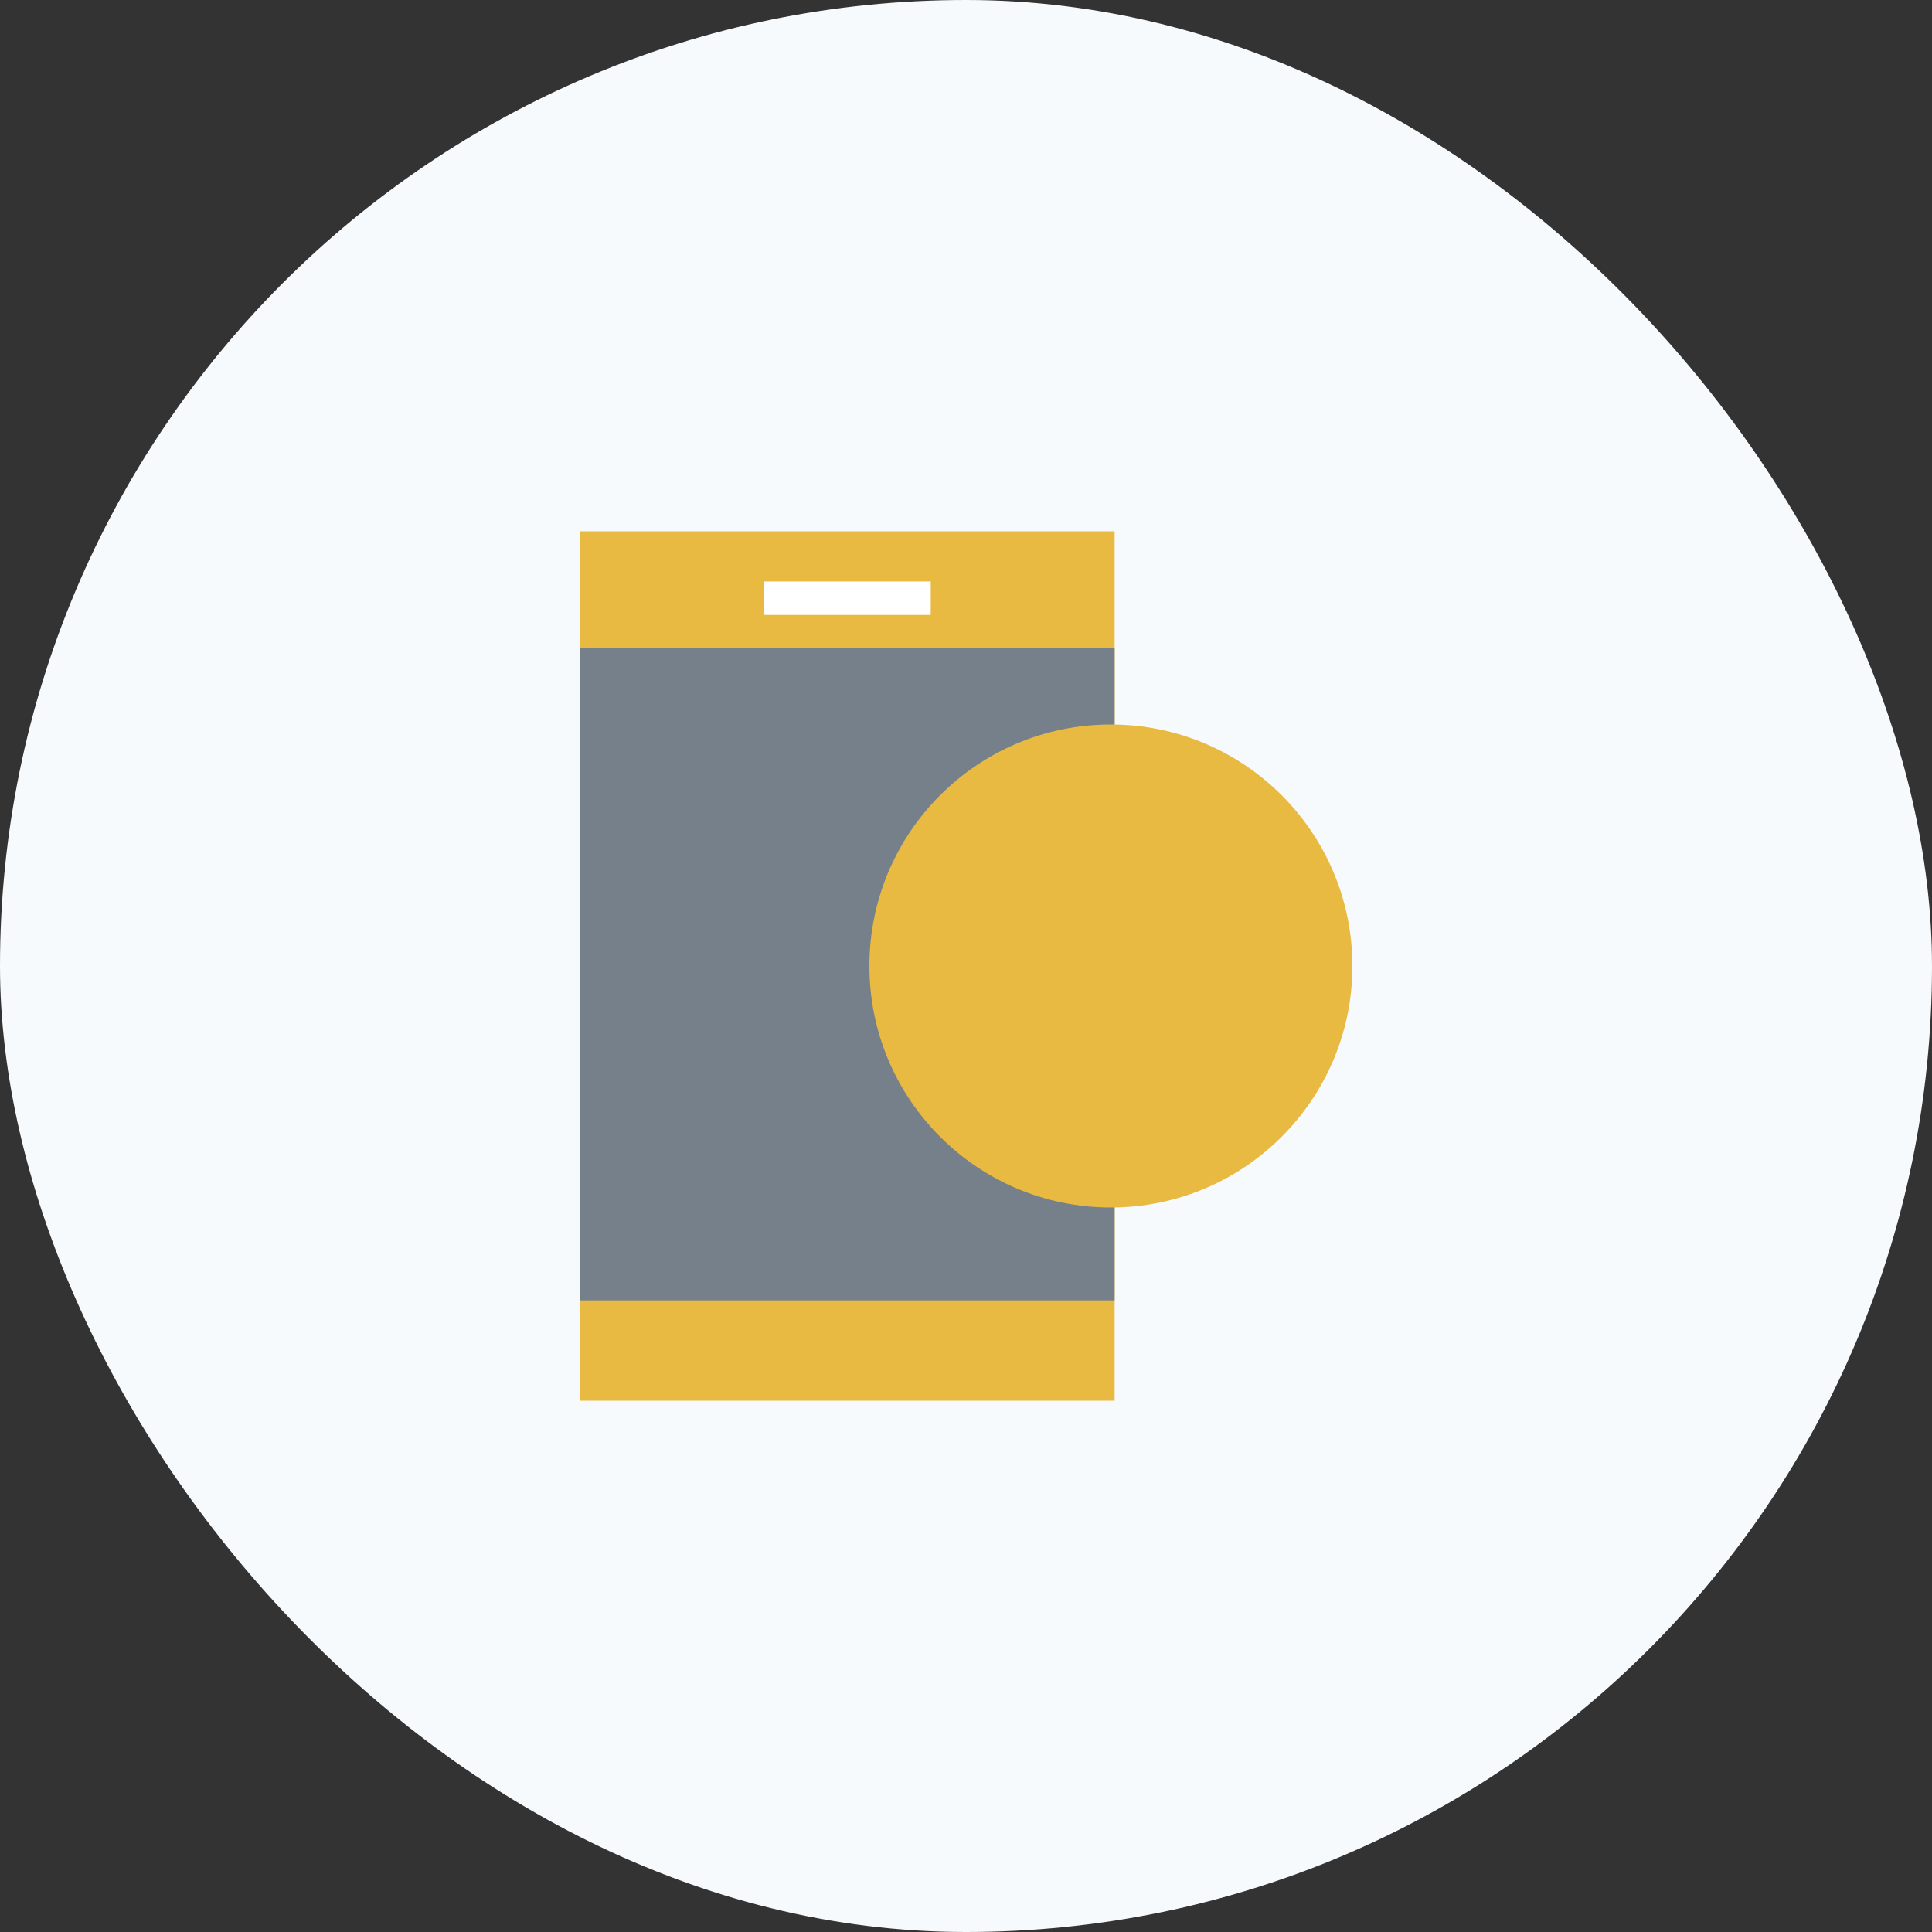
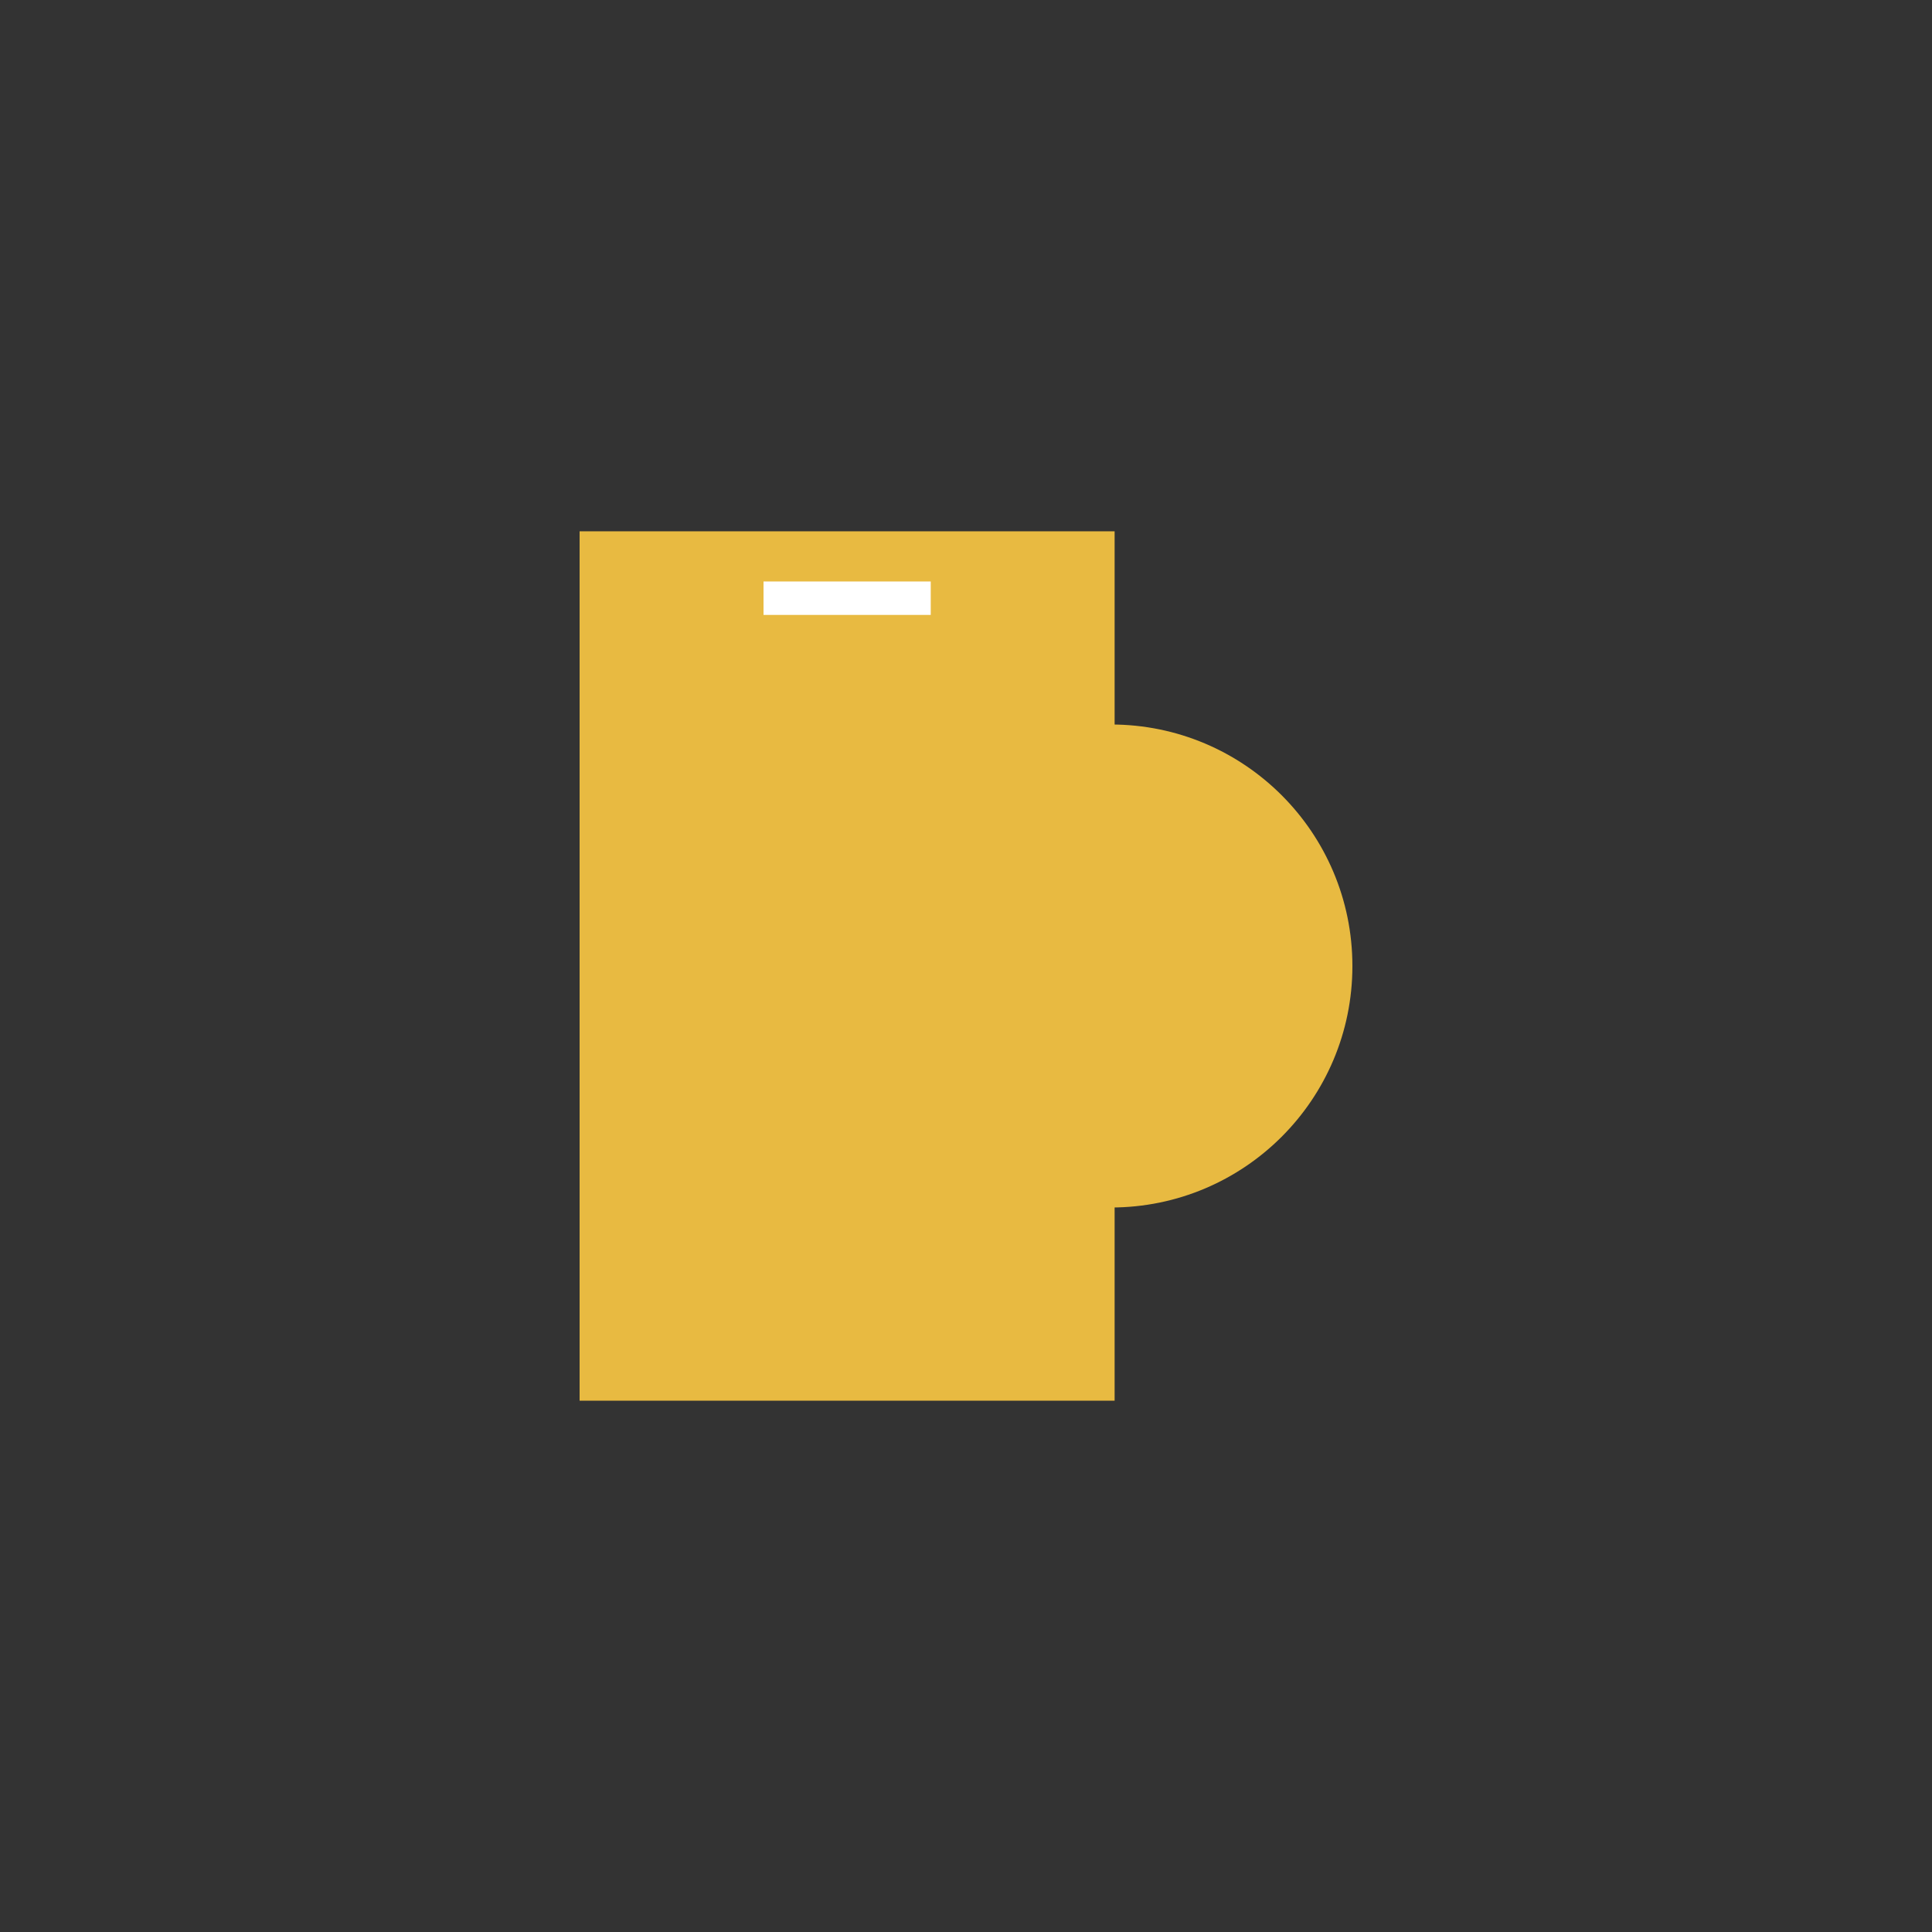
<svg xmlns="http://www.w3.org/2000/svg" width="40" height="40" viewBox="0 0 40 40" fill="none">
  <rect x="0" y="0" width="40" height="40" fill="#333333" stroke="none" />
  <g id="Frame 1000003104">
-     <rect width="40" height="40" rx="20" fill="#F7FAFC" />
    <g id="Group 1000003117">
      <g id="Group 1000002978">
        <rect id="Rectangle 34624328" x="12" y="11" width="11.077" height="18" fill="#E8BA41" />
-         <rect id="Rectangle 34624329" x="12" y="13.423" width="11.077" height="13.5" fill="#76808A" />
        <rect id="Rectangle 34624330" x="15.808" y="12.039" width="3.462" height="0.692" fill="white" />
      </g>
      <circle id="Ellipse 783" cx="23" cy="20" r="5" fill="#E8BA41" />
    </g>
  </g>
</svg>